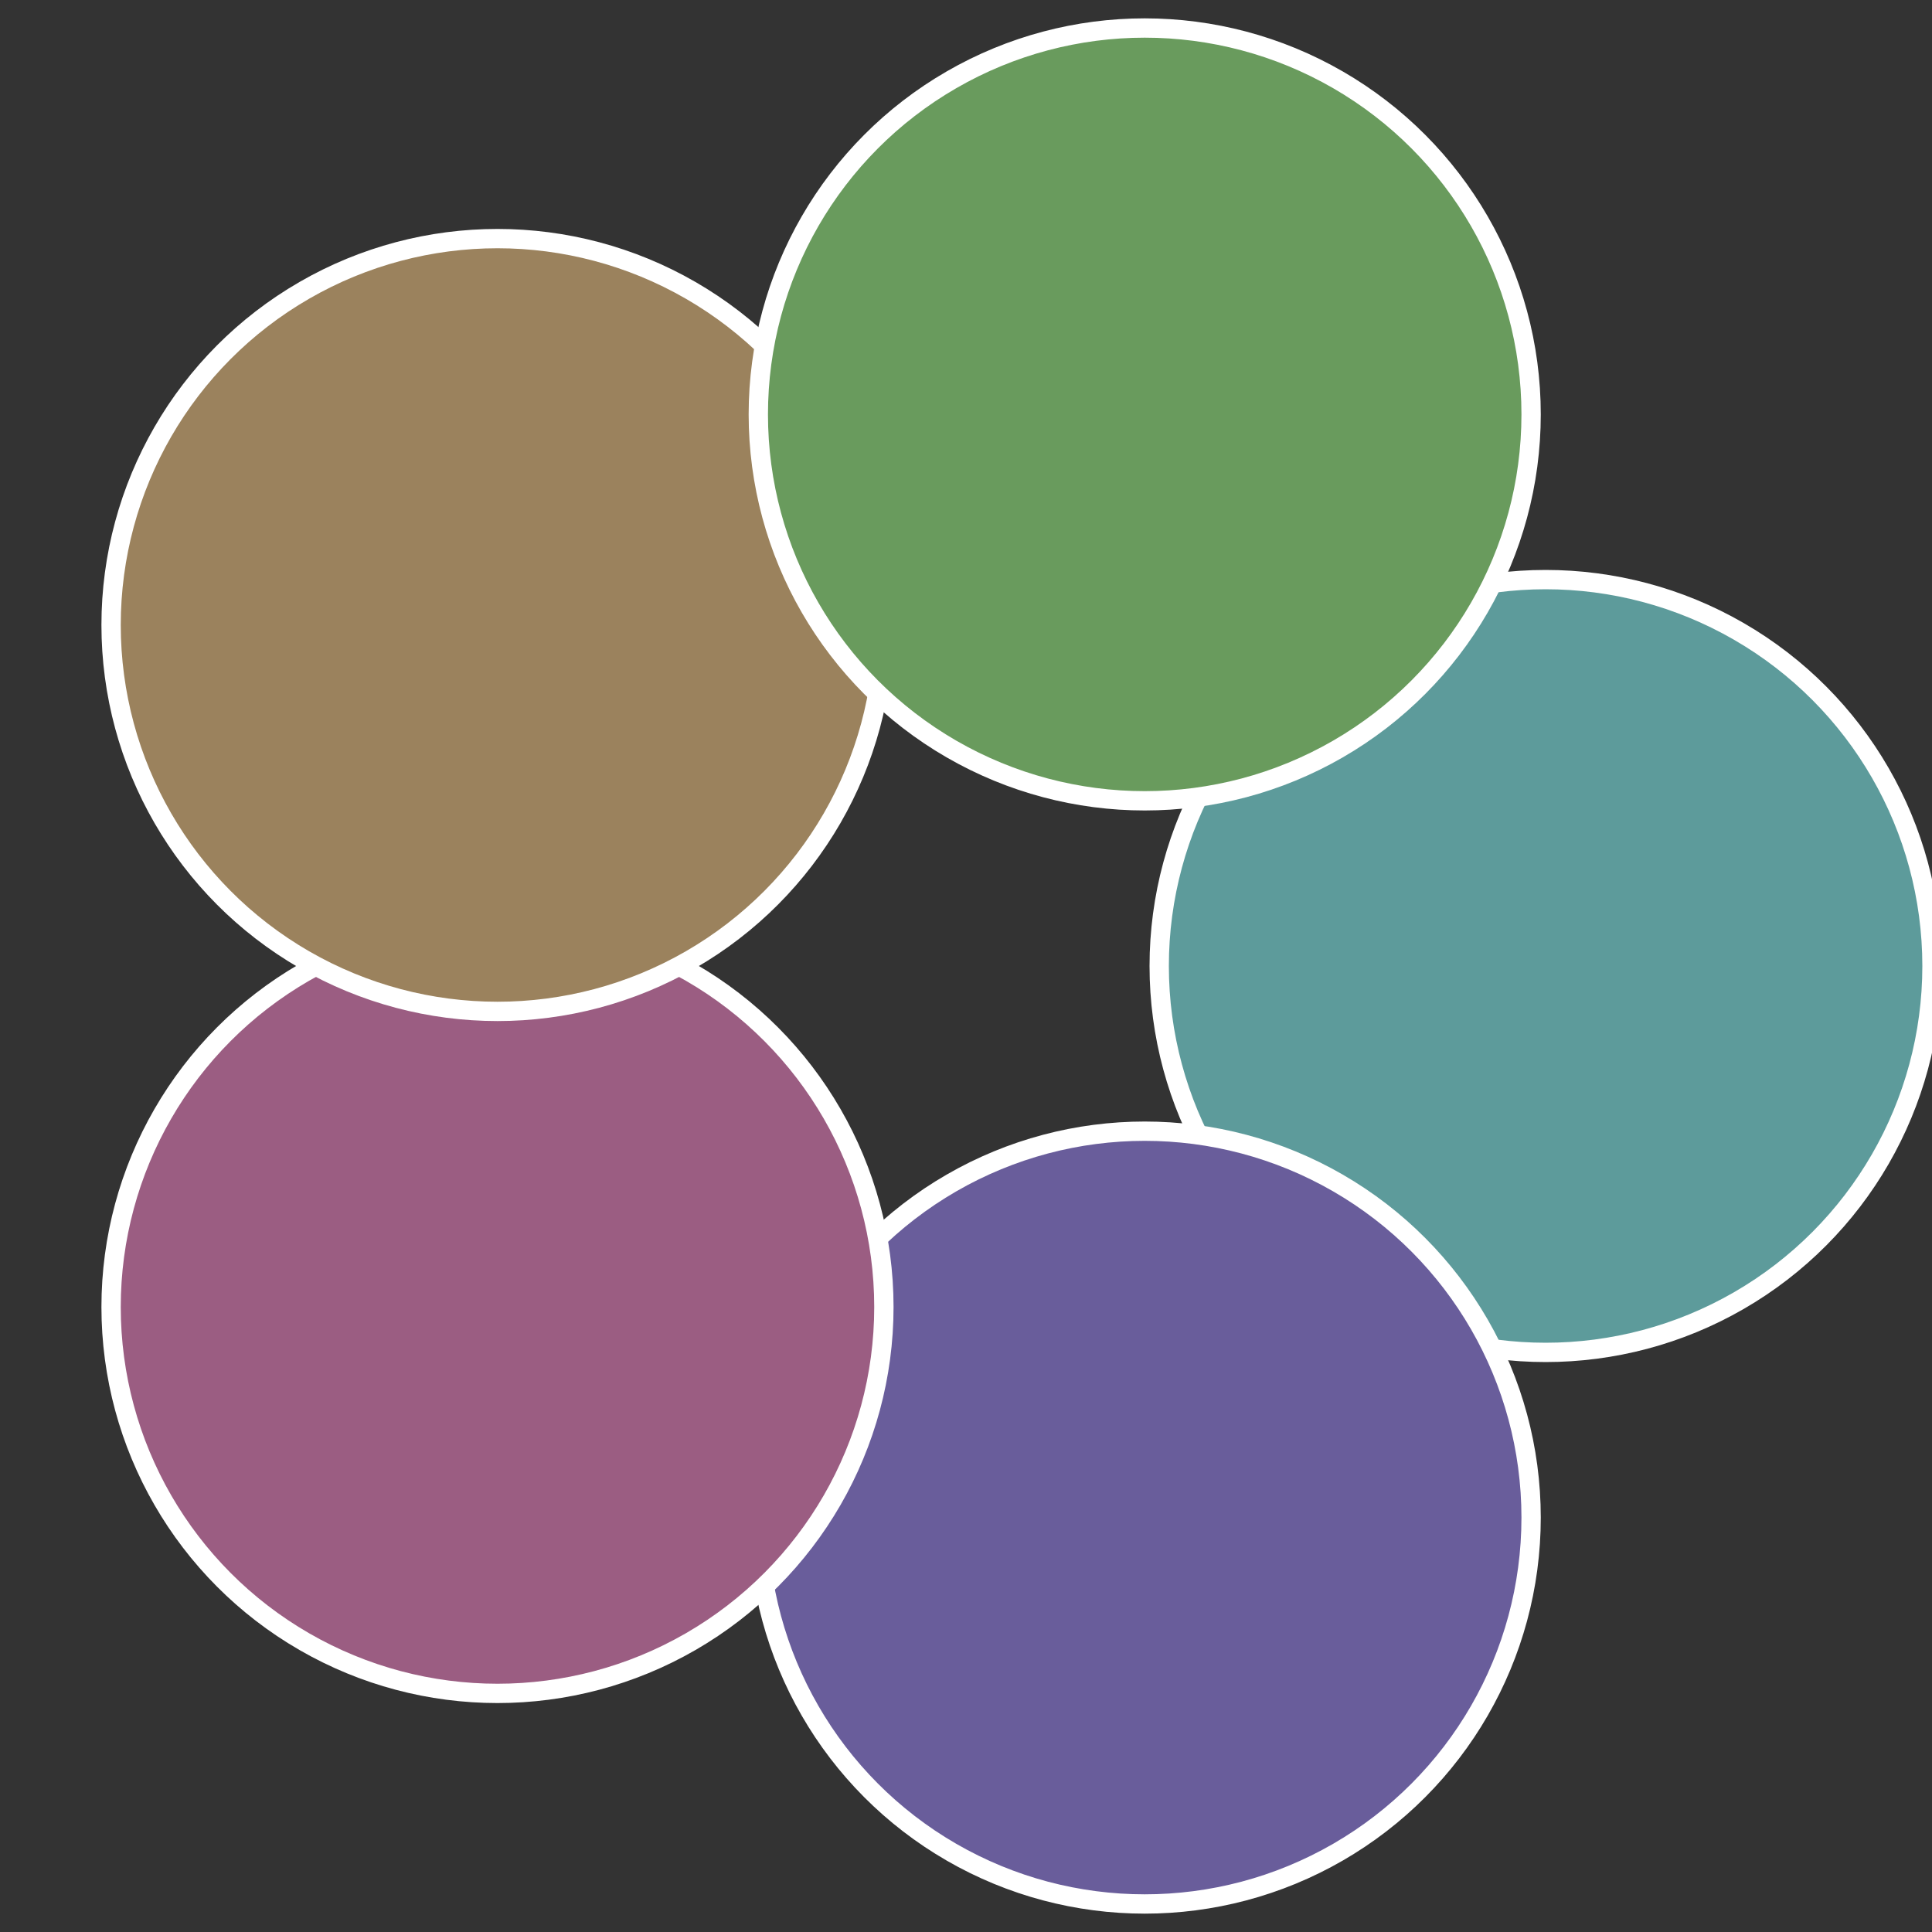
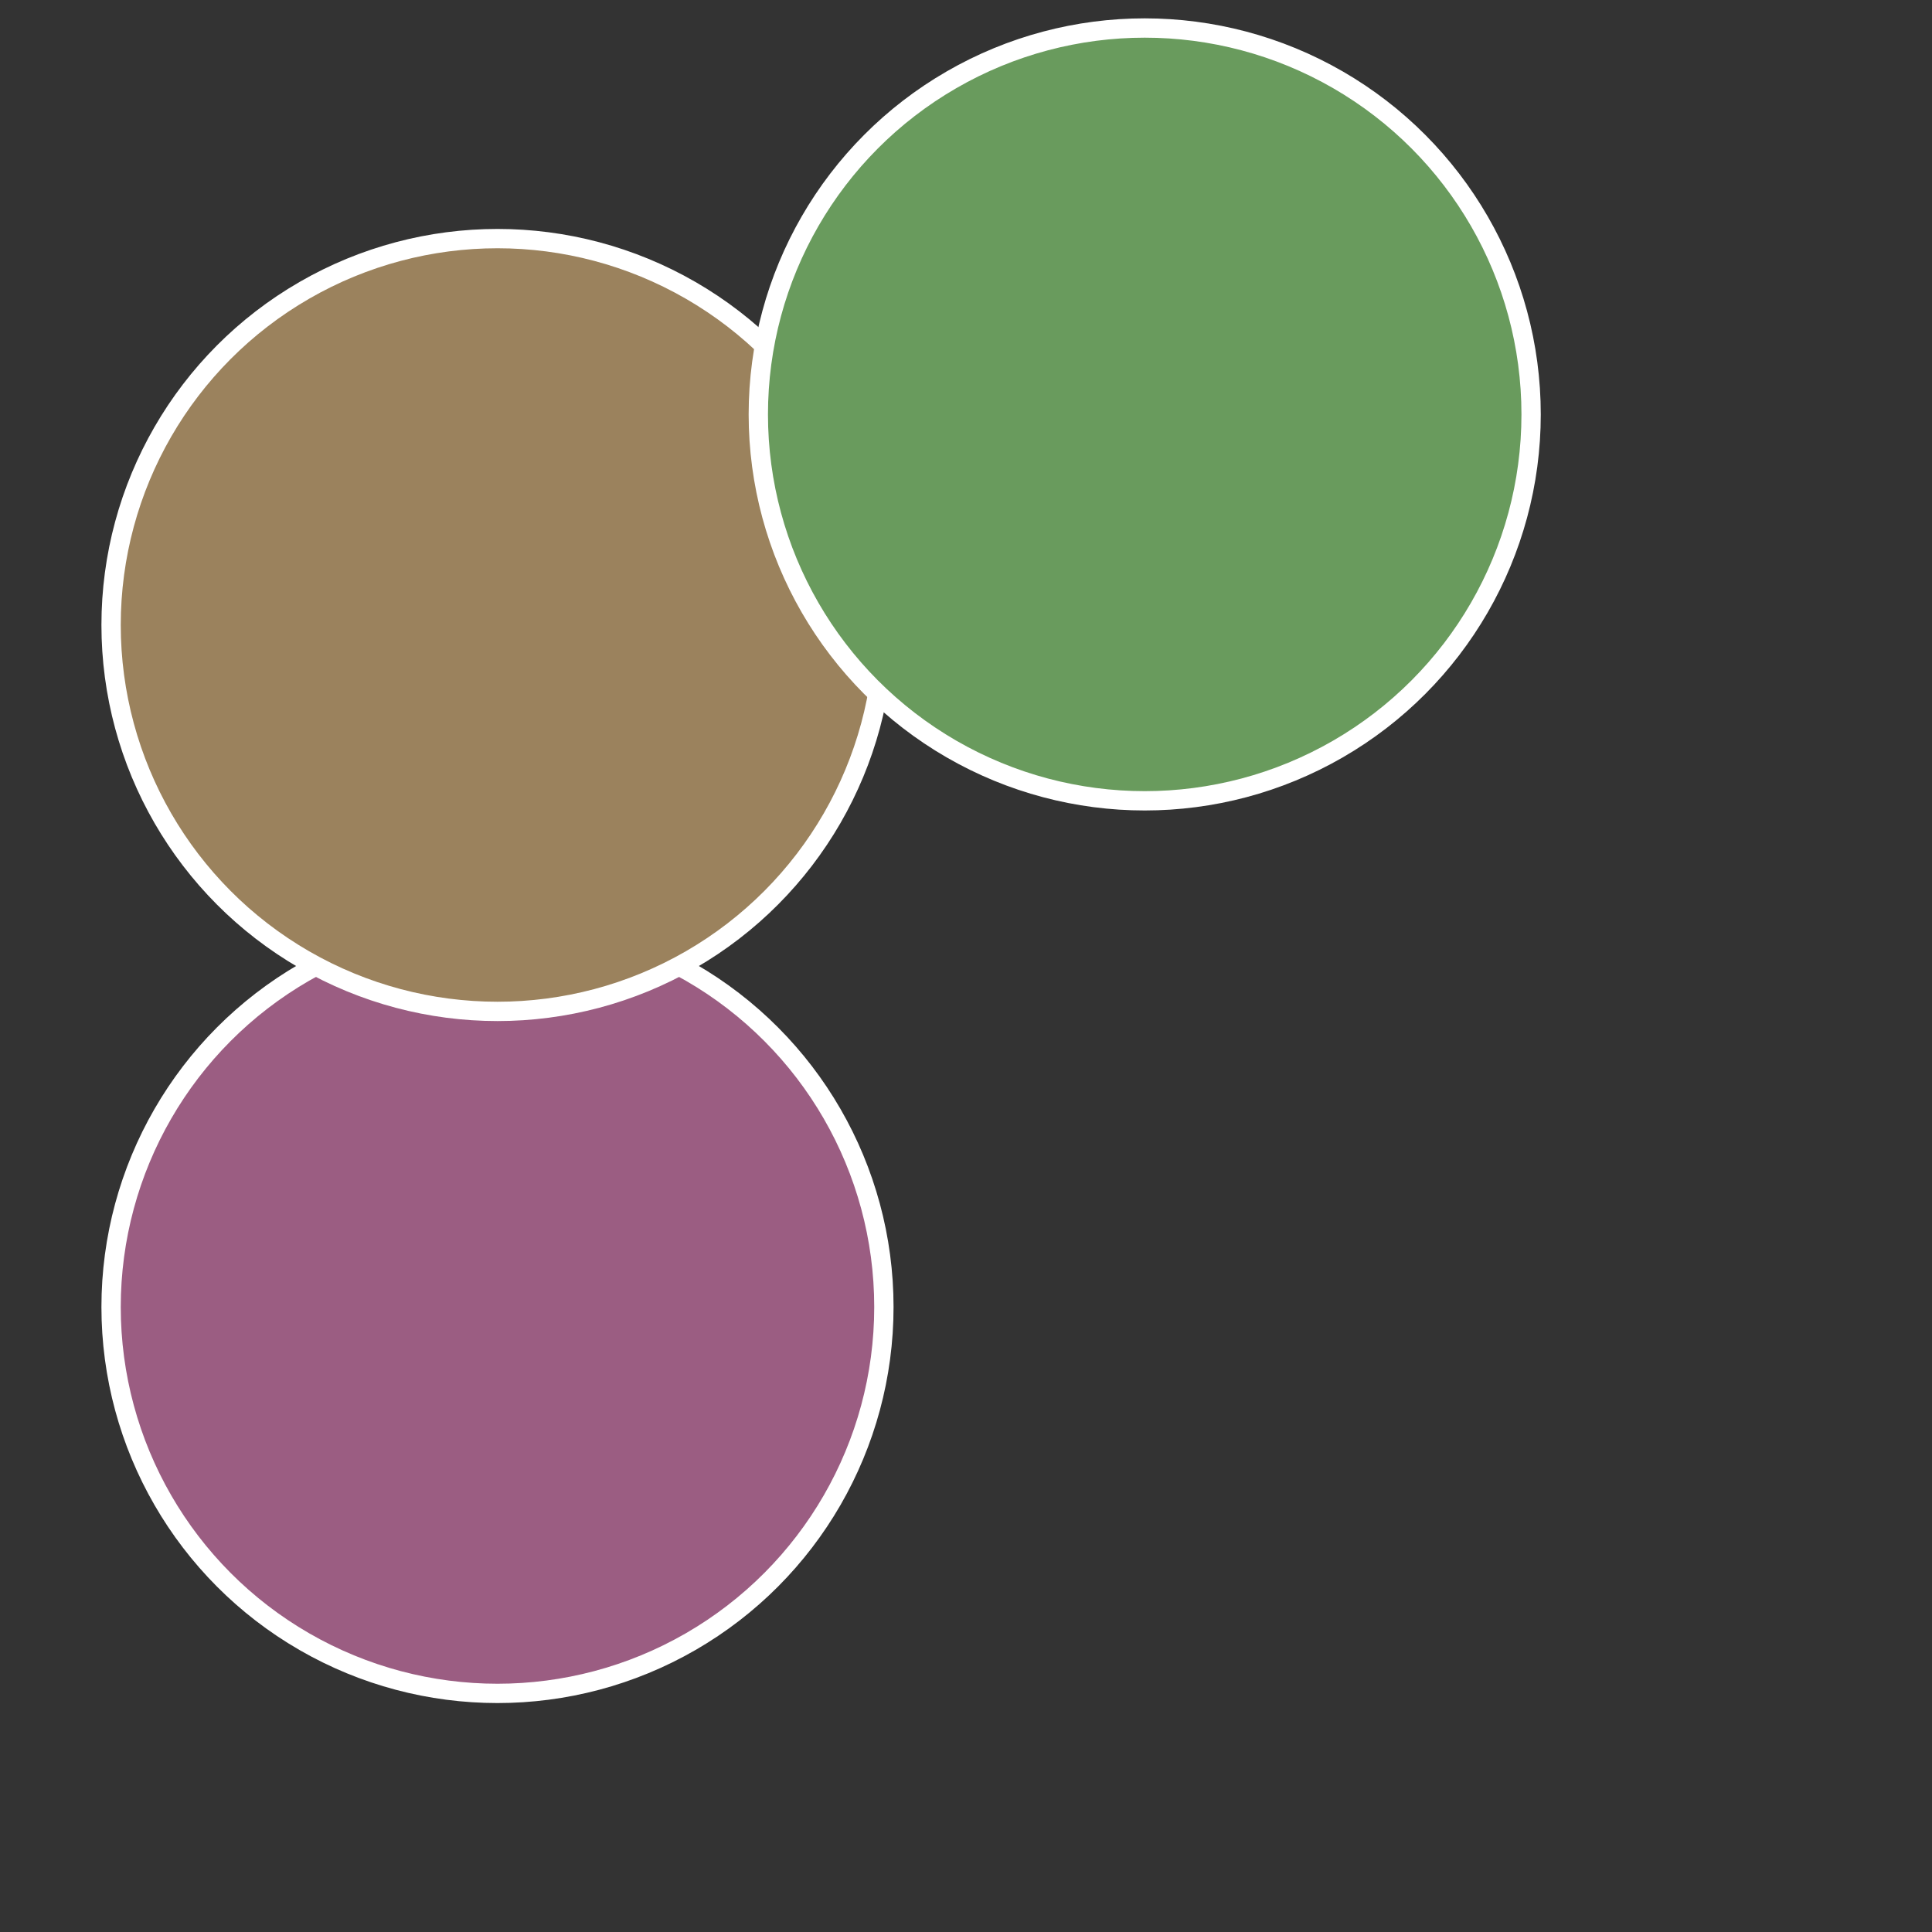
<svg xmlns="http://www.w3.org/2000/svg" width="500" height="500" viewBox="-1 -1 2 2">
  <rect x="-1" y="-1" width="2" height="2" fill="#333333" stroke="none" />
-   <circle cx="0.6" cy="0" r="0.4" fill="#5d9b9b" stroke="#fff" stroke-width="1%" />
-   <circle cx="0.185" cy="0.571" r="0.4" fill="#695d9b" stroke="#fff" stroke-width="1%" />
  <circle cx="-0.485" cy="0.353" r="0.4" fill="#9b5d82" stroke="#fff" stroke-width="1%" />
  <circle cx="-0.485" cy="-0.353" r="0.4" fill="#9b825d" stroke="#fff" stroke-width="1%" />
  <circle cx="0.185" cy="-0.571" r="0.4" fill="#699b5d" stroke="#fff" stroke-width="1%" />
</svg>